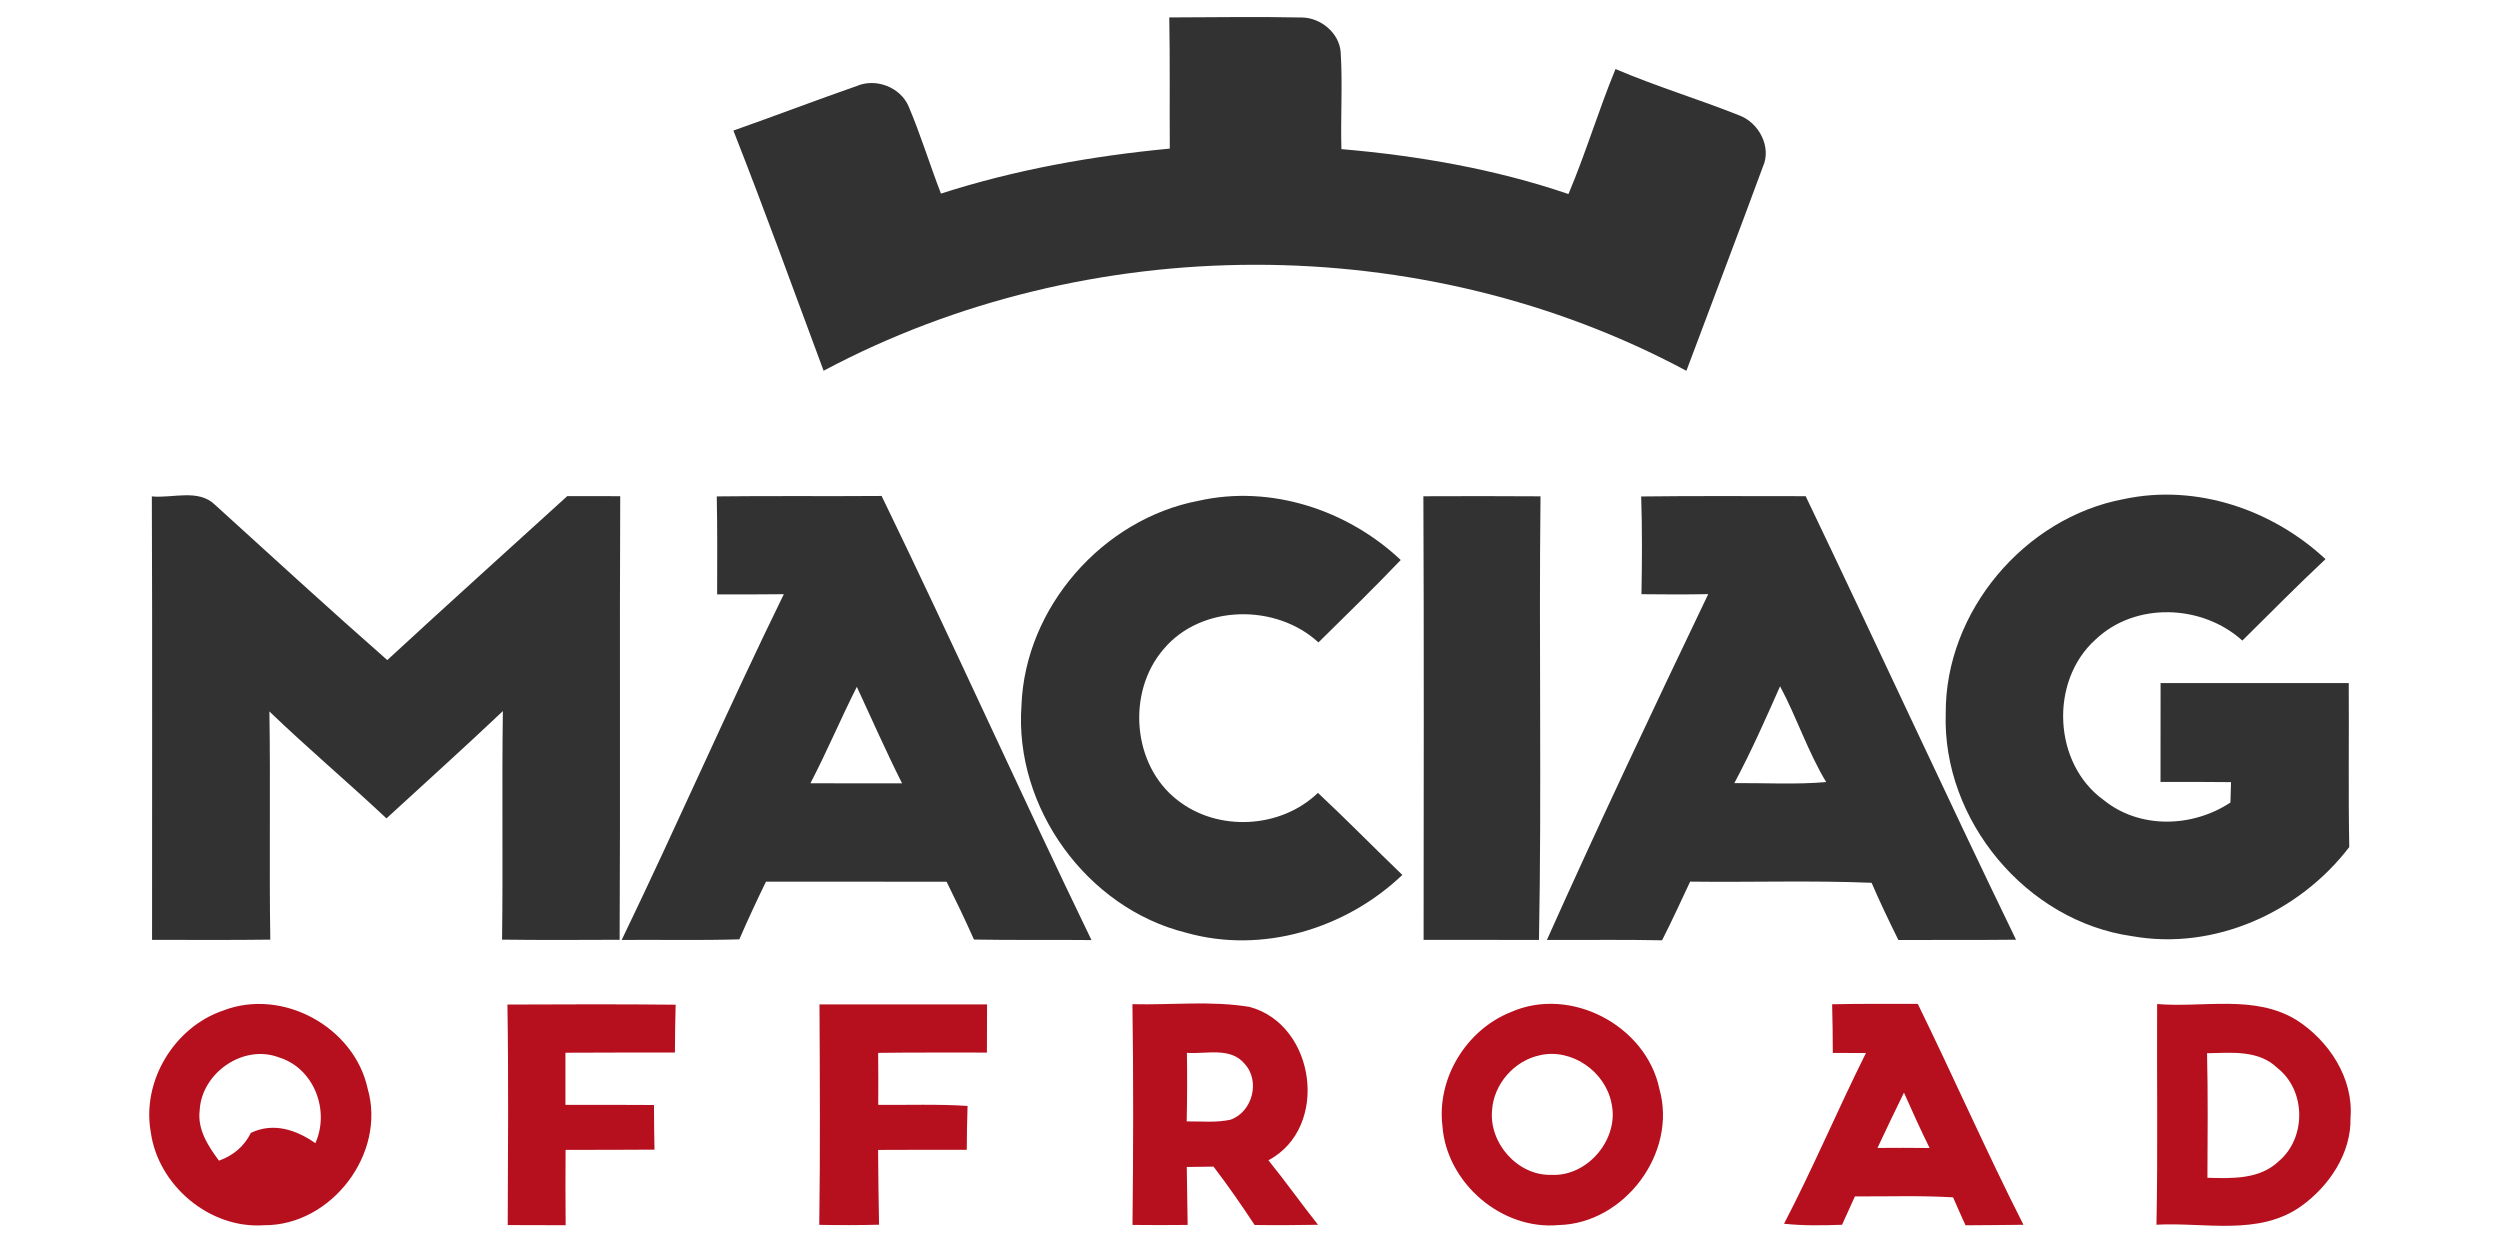
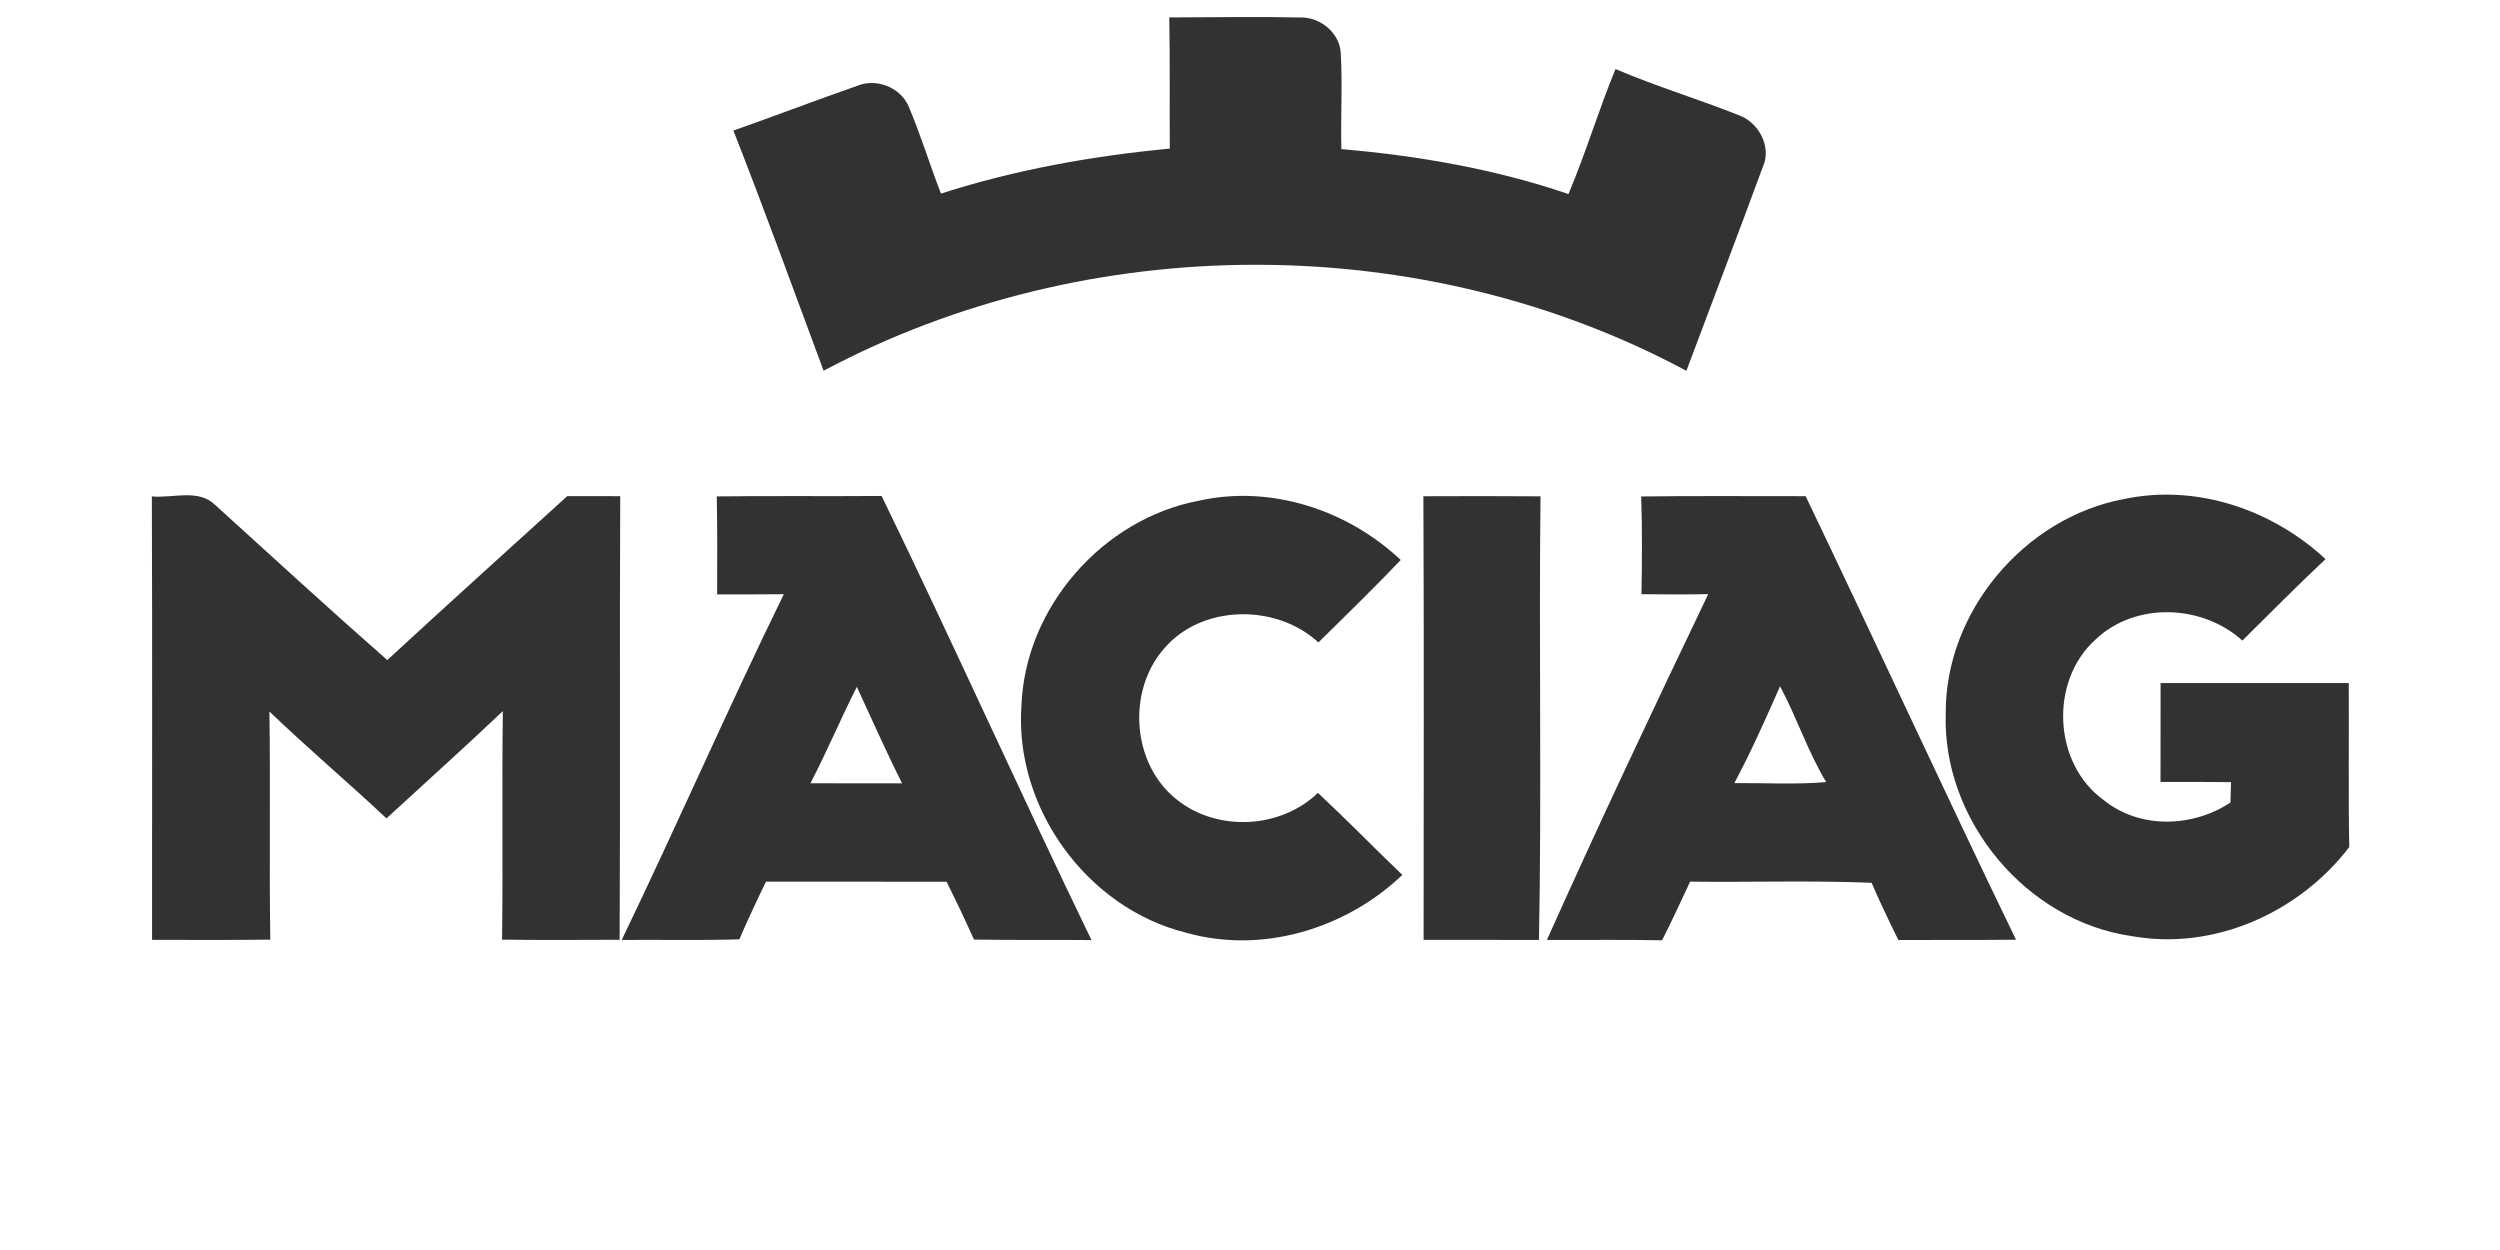
<svg xmlns="http://www.w3.org/2000/svg" viewBox="-19 0 340 170">
  <g fill="#323232">
    <path d="M140.02 2.37c6.02-.01 12.03-.12 18.05.01 2.54.03 5.03 2.07 5.26 4.66.28 4.4-.02 8.83.1 13.24 10.46.9 20.92 2.71 30.88 6.11 2.36-5.58 4.09-11.4 6.4-17 5.51 2.35 11.25 4.08 16.8 6.29 2.69.98 4.47 4.31 3.24 7-3.41 9.27-6.94 18.5-10.4 27.75-35.95-19.28-81.36-19.17-117.34-.01-4.05-10.9-8.02-21.84-12.27-32.66 5.62-1.98 11.18-4.11 16.8-6.07 2.58-1.1 5.88.16 7.01 2.73 1.66 3.89 2.89 7.96 4.42 11.91 10.09-3.25 20.58-5.12 31.12-6.12-.04-5.95.04-11.9-.07-17.84ZM1.65 67.51c2.85.28 6.35-1.08 8.62 1.17 7.77 7.06 15.51 14.16 23.4 21.09 8.11-7.48 16.31-14.88 24.48-22.3 2.4 0 4.8 0 7.2.01-.1 20.11.03 40.22-.08 60.33-5.33.02-10.66.05-15.99-.02.14-10.36-.04-20.72.11-31.08-5.21 4.94-10.55 9.73-15.83 14.59-5.24-4.92-10.74-9.56-15.92-14.54.16 10.34-.04 20.69.12 31.03-5.36.07-10.72.03-16.08.03-.01-20.1.05-40.21-.03-60.31Zm76.83 0c7.47-.09 14.94 0 22.42-.06 9.73 20.03 18.84 40.36 28.54 60.4-5.32-.06-10.65.03-15.98-.07-1.18-2.65-2.43-5.26-3.72-7.86-8.19-.03-16.38 0-24.57-.01-1.26 2.59-2.48 5.2-3.62 7.84-5.33.16-10.66.04-16 .08 7.53-15.59 14.44-31.47 22.05-47.02-3.02.03-6.05.04-9.07.03.01-4.44.04-8.89-.05-13.33m12.74 39.01c4.15.02 8.3.02 12.46.01-2.17-4.32-4.12-8.74-6.15-13.12-2.19 4.33-4.07 8.81-6.31 13.11Zm112.98-39c7.46-.1 14.91-.03 22.37-.04 9.62 20.07 18.9 40.29 28.61 60.32-5.34.06-10.67.01-16 .04-1.27-2.57-2.51-5.15-3.64-7.78-8.22-.34-16.45-.05-24.68-.16-1.26 2.67-2.48 5.36-3.82 7.98-5.22-.11-10.44-.02-15.66-.05 7.07-15.79 14.47-31.43 21.94-47.03-3.03.06-6.05.05-9.08.01.08-4.43.11-8.86-.04-13.29m18.89 25.81c-1.96 4.44-3.93 8.89-6.22 13.17 4.16-.03 8.33.22 12.49-.14-2.5-4.14-3.99-8.77-6.27-13.03Zm46.77-25.46c9.82-2.09 20.15 1.41 27.41 8.17-3.85 3.61-7.56 7.37-11.31 11.08-5.45-4.94-14.56-5.3-19.97-.14-6.3 5.66-5.77 16.91 1.14 21.85 4.91 3.95 12.07 3.71 17.21.31.02-.92.05-1.85.08-2.77-3.2-.03-6.4-.04-9.59-.03.01-4.48 0-8.96.01-13.44h25.59c.05 7.43-.07 14.86.07 22.3-6.8 8.89-18.35 14.11-29.52 12.12-14.41-2.02-25.85-15.79-25.36-30.31-.08-13.82 10.7-26.62 24.24-29.14Z" />
    <path d="M119.92 95.94c.49-13.34 11.04-25.36 24.11-27.84 9.8-2.2 20.25 1.25 27.47 8.06-3.65 3.82-7.43 7.51-11.19 11.21-5.74-5.3-15.92-5.2-21.05.9-5.05 5.84-4.29 15.79 1.88 20.55 5.51 4.34 14.05 3.88 19.1-.99 3.9 3.64 7.63 7.47 11.48 11.16-7.69 7.33-19.05 10.79-29.41 7.86-13.51-3.35-23.39-17.03-22.39-30.91Zm54.66-28.45c5.31-.02 10.62-.03 15.93.01-.23 20.1.17 40.22-.21 60.33-5.23 0-10.46 0-15.69-.01.01-20.11.06-40.22-.03-60.33Z" />
  </g>
-   <path d="M11.34 137.44c8.05-3.13 17.84 2.21 19.66 10.61 2.56 8.82-4.93 18.64-14.08 18.58-7.39.53-14.43-5.4-15.42-12.69-1.23-6.93 3.21-14.25 9.84-16.5m-3.18 13.54c-.34 2.61 1.14 4.88 2.62 6.87 1.92-.68 3.44-1.95 4.34-3.78 3.06-1.46 6.15-.43 8.77 1.4 2-4.44-.18-10.19-4.94-11.66-4.83-1.86-10.52 2.09-10.79 7.17Zm41.85-14.36c7.63-.03 15.25-.06 22.88.02-.06 2.16-.09 4.33-.1 6.5-4.97.02-9.93-.01-14.89.03v7.09c4.01 0 8.03-.01 12.04.02.01 2.03.03 4.05.07 6.07-4.03.03-8.06.03-12.09.03-.03 3.41-.02 6.83.01 10.25-2.63-.01-5.26-.02-7.88-.02.04-10 .12-20-.04-29.99Zm42.41 29.96c.14-10 .08-19.99.03-29.98 7.6-.01 15.19-.01 22.79 0-.02 2.18-.02 4.36-.02 6.55-4.93.01-9.86-.03-14.79.04.02 2.35.03 4.71.01 7.07 4.05.04 8.1-.12 12.15.15-.07 1.98-.1 3.97-.11 5.96-4.02.01-8.04-.01-12.06.02.03 3.39.06 6.78.13 10.17-2.71.07-5.42.07-8.13.02Zm42.59-30.01c5.3.13 10.67-.5 15.93.37 8.98 2.4 10.93 16.4 2.57 20.86 2.32 2.87 4.45 5.88 6.74 8.77-2.87.05-5.75.07-8.62.03-1.78-2.71-3.63-5.37-5.59-7.94-.91.01-2.73.04-3.64.05l.12 7.88c-2.5.03-5 .03-7.5 0 .11-10.01.14-20.02-.01-30.02m7.41 6.62c.05 3.11.04 6.21-.03 9.32 1.98-.02 4.01.2 5.96-.23 2.98-1.05 4.09-5.25 1.92-7.6-1.91-2.33-5.25-1.3-7.85-1.49Zm44-5.52c8.12-3.64 18.45 1.77 20.26 10.43 2.46 8.68-4.73 18.3-13.71 18.51-7.76.72-15.24-5.74-15.8-13.49-.78-6.47 3.24-13.03 9.25-15.45m4.02 5.84c-3.49.73-6.3 3.92-6.52 7.49-.42 4.48 3.5 8.91 8.05 8.78 4.99.27 9.32-4.95 8.18-9.8-.86-4.27-5.41-7.45-9.71-6.47Zm39.73-6.93c3.89-.08 7.77-.05 11.65-.05 4.88 9.98 9.35 20.14 14.37 30.04-2.63.04-5.25.05-7.88.07-.57-1.26-1.14-2.53-1.69-3.8-4.45-.27-8.9-.1-13.35-.13-.59 1.29-1.17 2.57-1.75 3.86-2.63.09-5.27.14-7.89-.14 3.97-7.62 7.31-15.54 11.14-23.22-1.51 0-3.01-.01-4.51-.01 0-2.21-.03-4.41-.09-6.62m6.17 19.54c2.36-.02 4.73-.02 7.09.01-1.23-2.48-2.37-5-3.49-7.53-1.23 2.49-2.42 5.01-3.6 7.52Zm37.94 10.44c.2-10 .04-20.01.09-30.01 6.28.53 13.22-1.32 18.92 2.15 4.43 2.81 7.82 7.95 7.38 13.34.11 4.78-2.89 9.26-6.67 11.97-5.75 4.14-13.16 2.19-19.72 2.55m6.88-23.32c.13 5.65.08 11.29.05 16.94 3.33.09 7.1.24 9.7-2.25 3.77-3.17 3.72-9.63-.18-12.68-2.56-2.5-6.31-2.07-9.57-2.01Z" fill="#b60f1d" />
</svg>